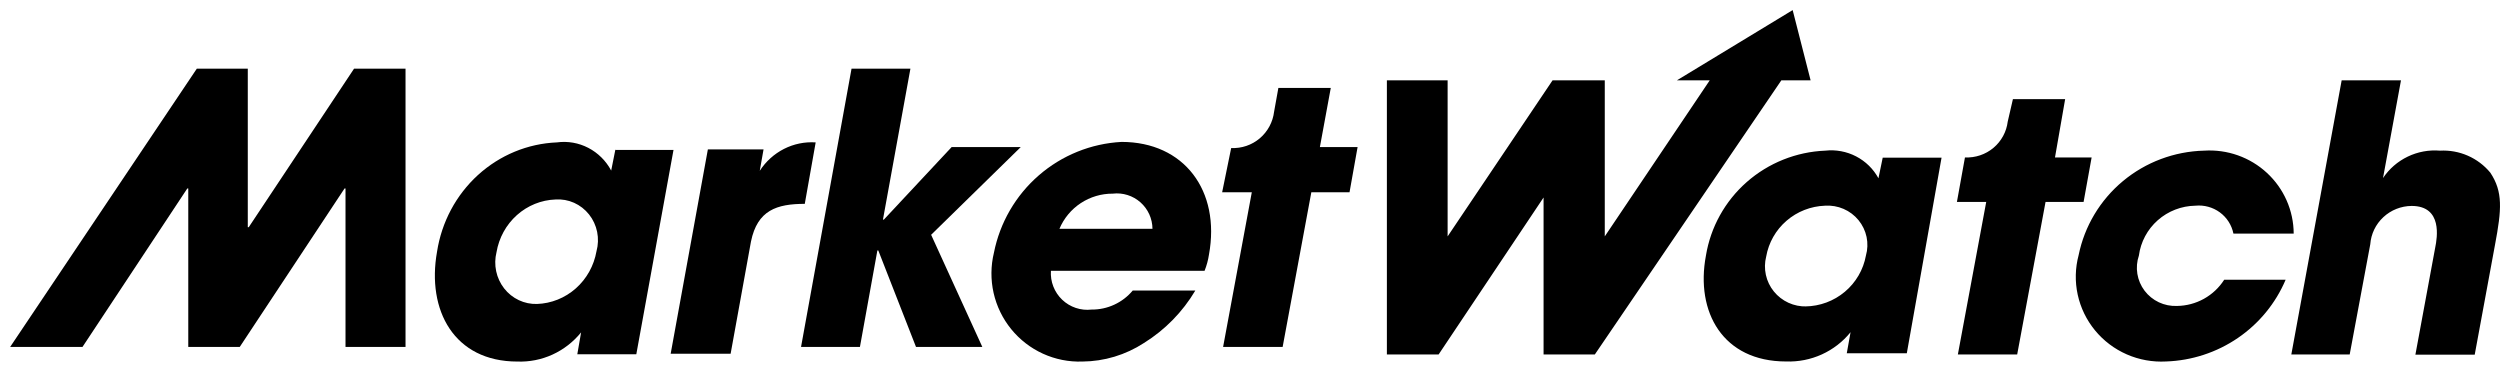
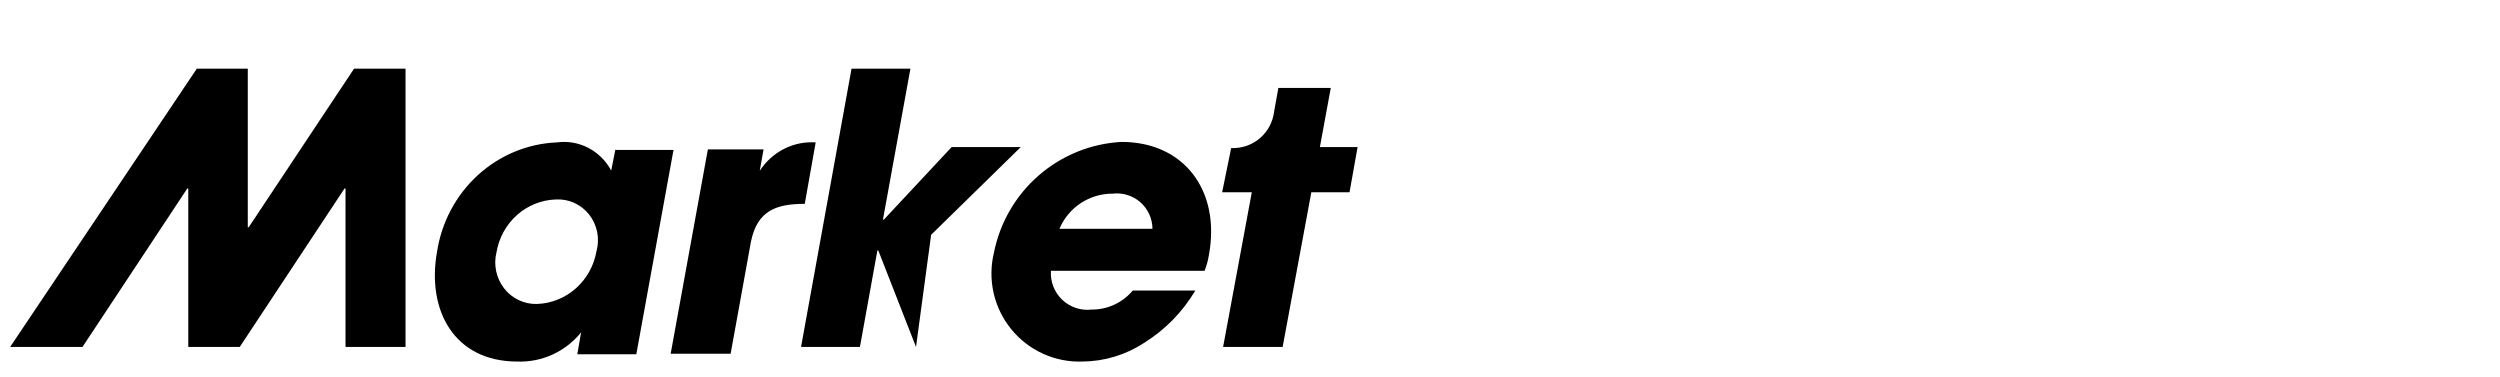
<svg xmlns="http://www.w3.org/2000/svg" width="166" height="25" viewBox="0 0 166 25" fill="none">
  <path d="M39.607 16.682C39.439 17.641 38.955 18.511 38.236 19.148C37.517 19.785 36.608 20.151 35.658 20.183C35.242 20.196 34.828 20.11 34.45 19.931C34.071 19.752 33.738 19.486 33.477 19.153C33.217 18.82 33.035 18.429 32.946 18.011C32.858 17.594 32.865 17.161 32.968 16.747C33.13 15.791 33.608 14.921 34.321 14.284C35.034 13.646 35.94 13.28 36.885 13.246C37.307 13.217 37.73 13.292 38.118 13.465C38.506 13.639 38.847 13.905 39.114 14.241C39.381 14.578 39.565 14.976 39.651 15.4C39.736 15.825 39.721 16.265 39.607 16.682ZM40.866 9.906L40.583 11.326C40.237 10.678 39.707 10.152 39.064 9.818C38.421 9.484 37.694 9.357 36.98 9.455C35.039 9.534 33.185 10.302 31.733 11.625C30.282 12.949 29.323 14.747 29.019 16.715C28.326 20.603 30.151 24.007 34.352 24.007C35.155 24.037 35.954 23.878 36.688 23.543C37.422 23.207 38.07 22.704 38.585 22.071L38.333 23.523H42.251L44.721 9.955H40.866V9.906ZM47.002 9.922H50.699L50.448 11.342C50.85 10.72 51.405 10.219 52.057 9.887C52.709 9.556 53.435 9.407 54.161 9.455L53.437 13.536C51.581 13.536 50.29 13.956 49.865 16.037L48.513 23.49H44.532L47.002 9.922Z" fill="black" />
-   <path d="M56.542 4.56L53.189 23.038H57.099L58.258 16.631H58.319L60.823 23.038H65.227L61.827 15.59L67.777 9.767H63.187L58.69 14.58H58.628L60.452 4.56H56.542Z" fill="black" />
+   <path d="M56.542 4.56L53.189 23.038H57.099L58.258 16.631H58.319L60.823 23.038L61.827 15.59L67.777 9.767H63.187L58.69 14.58H58.628L60.452 4.56H56.542Z" fill="black" />
  <path d="M70.347 15.192C70.641 14.495 71.134 13.902 71.764 13.487C72.395 13.072 73.134 12.853 73.888 12.858C74.218 12.819 74.552 12.851 74.868 12.95C75.185 13.049 75.477 13.215 75.726 13.435C75.975 13.655 76.174 13.925 76.312 14.228C76.449 14.531 76.522 14.859 76.524 15.192H70.347ZM74.47 9.423C72.443 9.531 70.509 10.313 68.975 11.646C67.441 12.978 66.393 14.784 65.997 16.78C65.784 17.657 65.777 18.571 65.975 19.451C66.174 20.331 66.573 21.153 67.142 21.853C67.71 22.553 68.433 23.112 69.252 23.485C70.072 23.859 70.967 24.038 71.867 24.007C73.32 23.996 74.739 23.569 75.958 22.775C77.358 21.905 78.528 20.71 79.37 19.291H75.214C74.88 19.691 74.462 20.012 73.989 20.23C73.516 20.449 73.001 20.56 72.481 20.555C72.128 20.597 71.769 20.559 71.432 20.446C71.094 20.333 70.786 20.147 70.528 19.901C70.27 19.655 70.07 19.356 69.941 19.023C69.811 18.691 69.757 18.335 69.781 17.979H79.984C80.122 17.635 80.219 17.276 80.275 16.909C81.052 12.664 78.626 9.423 74.47 9.423Z" fill="black" />
  <path d="M23.509 4.56L16.517 15.085H16.453V4.56H13.068L0.673 23.038H5.476L12.438 12.513H12.501V23.038H15.918L22.879 12.513H22.942V23.038H26.927V4.56H23.509ZM90.144 9.767H87.64L88.364 5.838H84.884L84.6 7.416C84.517 8.105 84.177 8.737 83.649 9.185C83.12 9.633 82.441 9.863 81.75 9.83L81.151 12.765H83.12L81.214 23.038H85.167L87.073 12.765H89.609L90.144 9.767Z" fill="black" />
-   <path d="M155.486 5.336H159.425L158.232 11.823C158.64 11.211 159.207 10.72 159.872 10.4C160.537 10.079 161.277 9.942 162.014 10.003C162.648 9.969 163.281 10.083 163.862 10.337C164.443 10.591 164.955 10.978 165.357 11.465C166.204 12.74 166.11 13.907 165.671 16.24L164.321 23.551H160.382L161.7 16.427C161.826 15.805 162.203 13.674 160.131 13.674C159.434 13.68 158.765 13.945 158.256 14.418C157.747 14.89 157.436 15.535 157.385 16.224L156.02 23.535H152.144L155.486 5.336ZM138.884 10.454H136.451L137.126 6.581H133.658L133.313 8.074C133.23 8.753 132.892 9.376 132.365 9.817C131.838 10.259 131.162 10.486 130.473 10.454L129.939 13.409H131.885L130.002 23.535H133.941L135.824 13.409H138.35L138.884 10.454ZM119.88 20.346C120.841 20.333 121.767 19.989 122.499 19.373C123.232 18.757 123.726 17.908 123.897 16.971C124.011 16.569 124.026 16.145 123.941 15.735C123.855 15.326 123.671 14.943 123.405 14.618C123.139 14.293 122.799 14.037 122.412 13.87C122.025 13.703 121.604 13.63 121.183 13.658C120.239 13.691 119.336 14.044 118.625 14.659C117.913 15.273 117.437 16.112 117.275 17.033C117.173 17.433 117.166 17.85 117.254 18.253C117.342 18.655 117.523 19.032 117.784 19.353C118.044 19.674 118.376 19.931 118.753 20.104C119.131 20.276 119.543 20.359 119.959 20.346M126.612 23.457H122.626L122.877 22.058C122.366 22.691 121.712 23.196 120.968 23.534C120.224 23.871 119.411 24.032 118.593 24.002C114.403 24.002 112.567 20.72 113.274 16.971C113.583 15.083 114.54 13.358 115.984 12.088C117.428 10.819 119.27 10.082 121.198 10.003C121.904 9.925 122.618 10.058 123.247 10.385C123.876 10.712 124.392 11.218 124.729 11.838L125.012 10.469H128.919L126.612 23.457ZM119.033 0.67L111.343 5.336H113.525L106.557 15.696V5.336H103.089L96.122 15.696V5.336H92.089V23.535H95.525L102.493 13.114V23.535H105.898L118.28 5.336H120.225L119.033 0.67ZM151.767 18.573C151.105 20.136 150.006 21.477 148.598 22.439C147.191 23.401 145.535 23.944 143.827 24.002C142.932 24.051 142.038 23.89 141.218 23.531C140.398 23.172 139.675 22.626 139.109 21.937C138.543 21.248 138.149 20.436 137.96 19.568C137.771 18.7 137.791 17.799 138.021 16.94C138.411 15.019 139.448 13.286 140.962 12.026C142.476 10.766 144.377 10.052 146.353 10.003C147.114 9.954 147.877 10.06 148.595 10.314C149.313 10.569 149.97 10.966 150.527 11.482C151.085 11.998 151.529 12.621 151.834 13.314C152.139 14.006 152.298 14.753 152.301 15.509H148.299C148.185 14.945 147.863 14.442 147.396 14.1C146.929 13.758 146.35 13.601 145.773 13.658C144.851 13.673 143.964 14.015 143.276 14.623C142.587 15.232 142.142 16.065 142.022 16.971C141.889 17.361 141.854 17.776 141.92 18.183C141.985 18.588 142.15 18.973 142.398 19.302C142.647 19.631 142.973 19.895 143.347 20.072C143.722 20.248 144.134 20.332 144.549 20.315C145.177 20.308 145.793 20.144 146.341 19.84C146.889 19.535 147.352 19.1 147.687 18.573H151.72H151.767Z" fill="black" />
</svg>